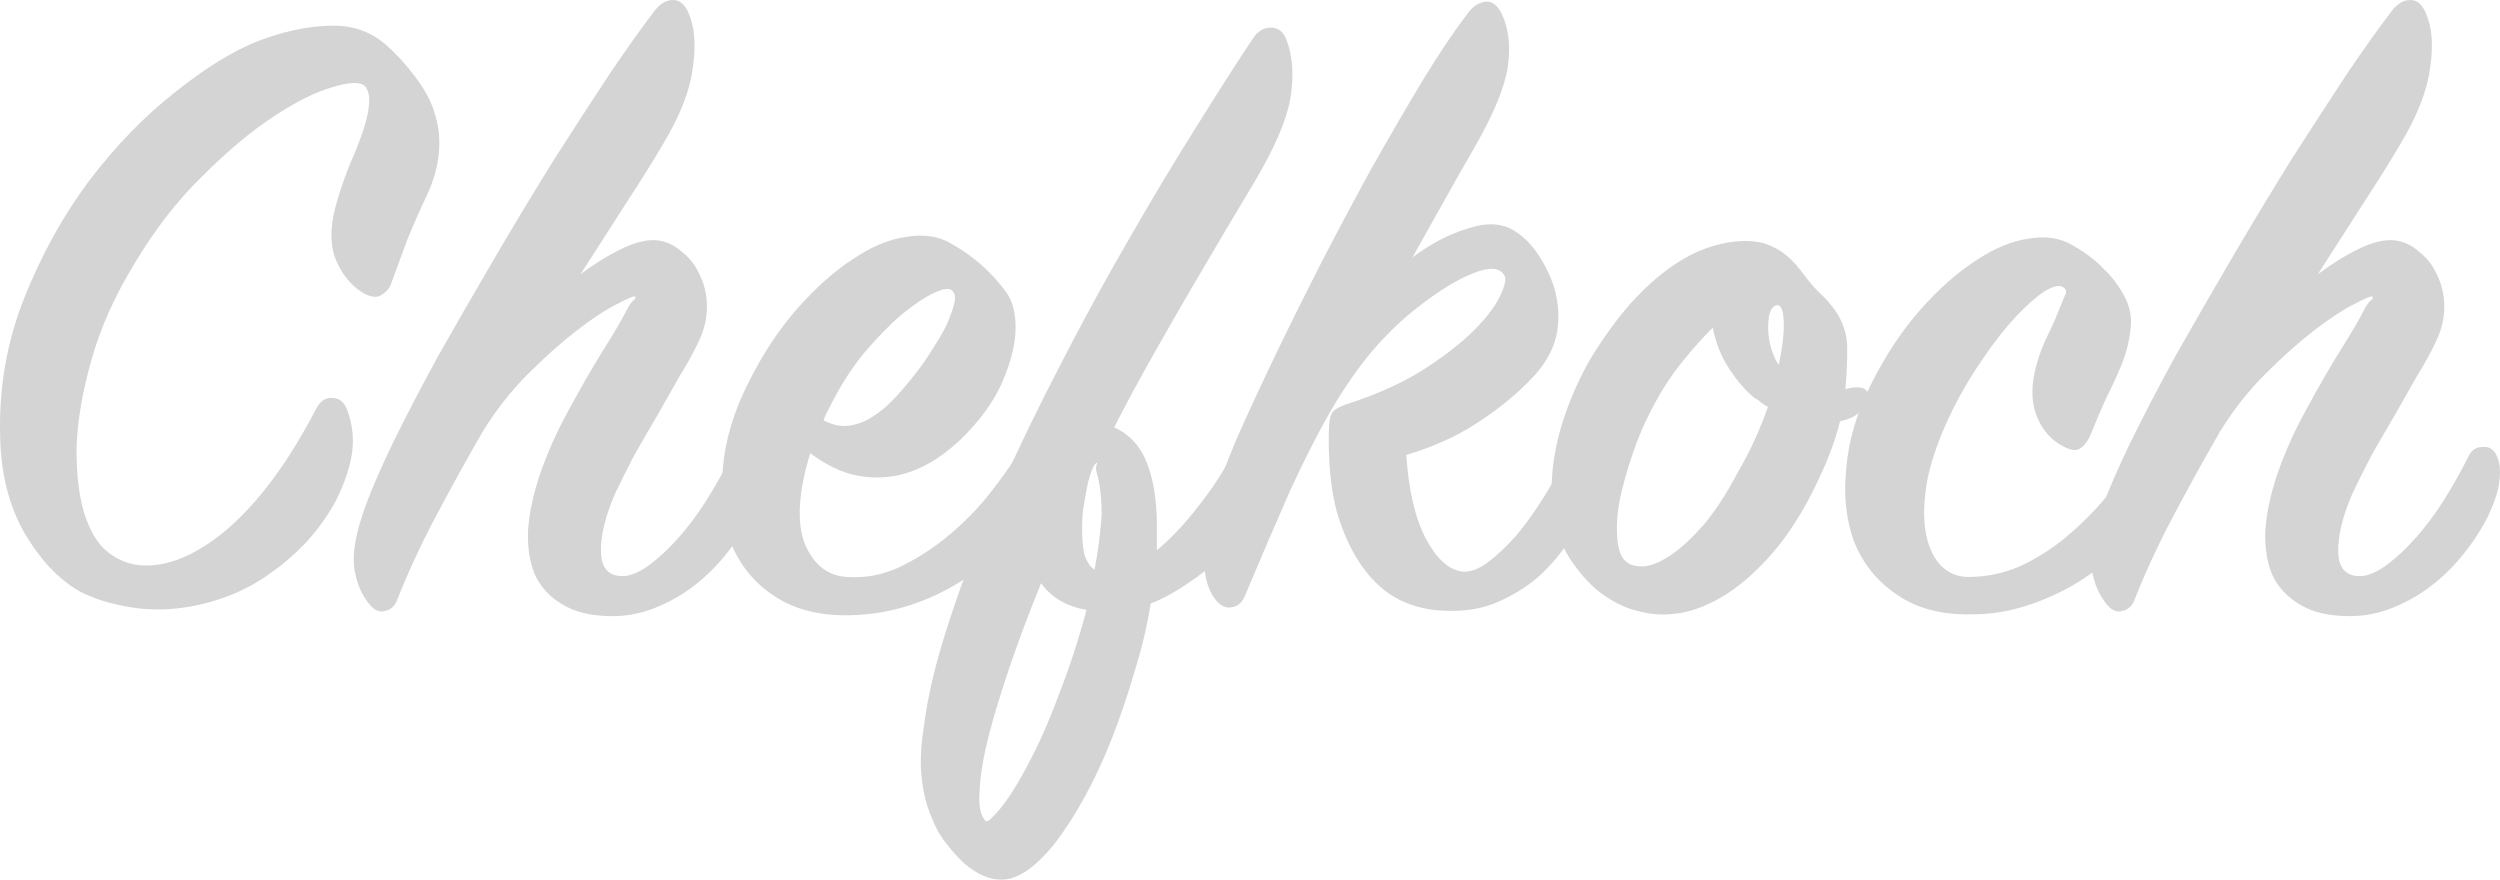
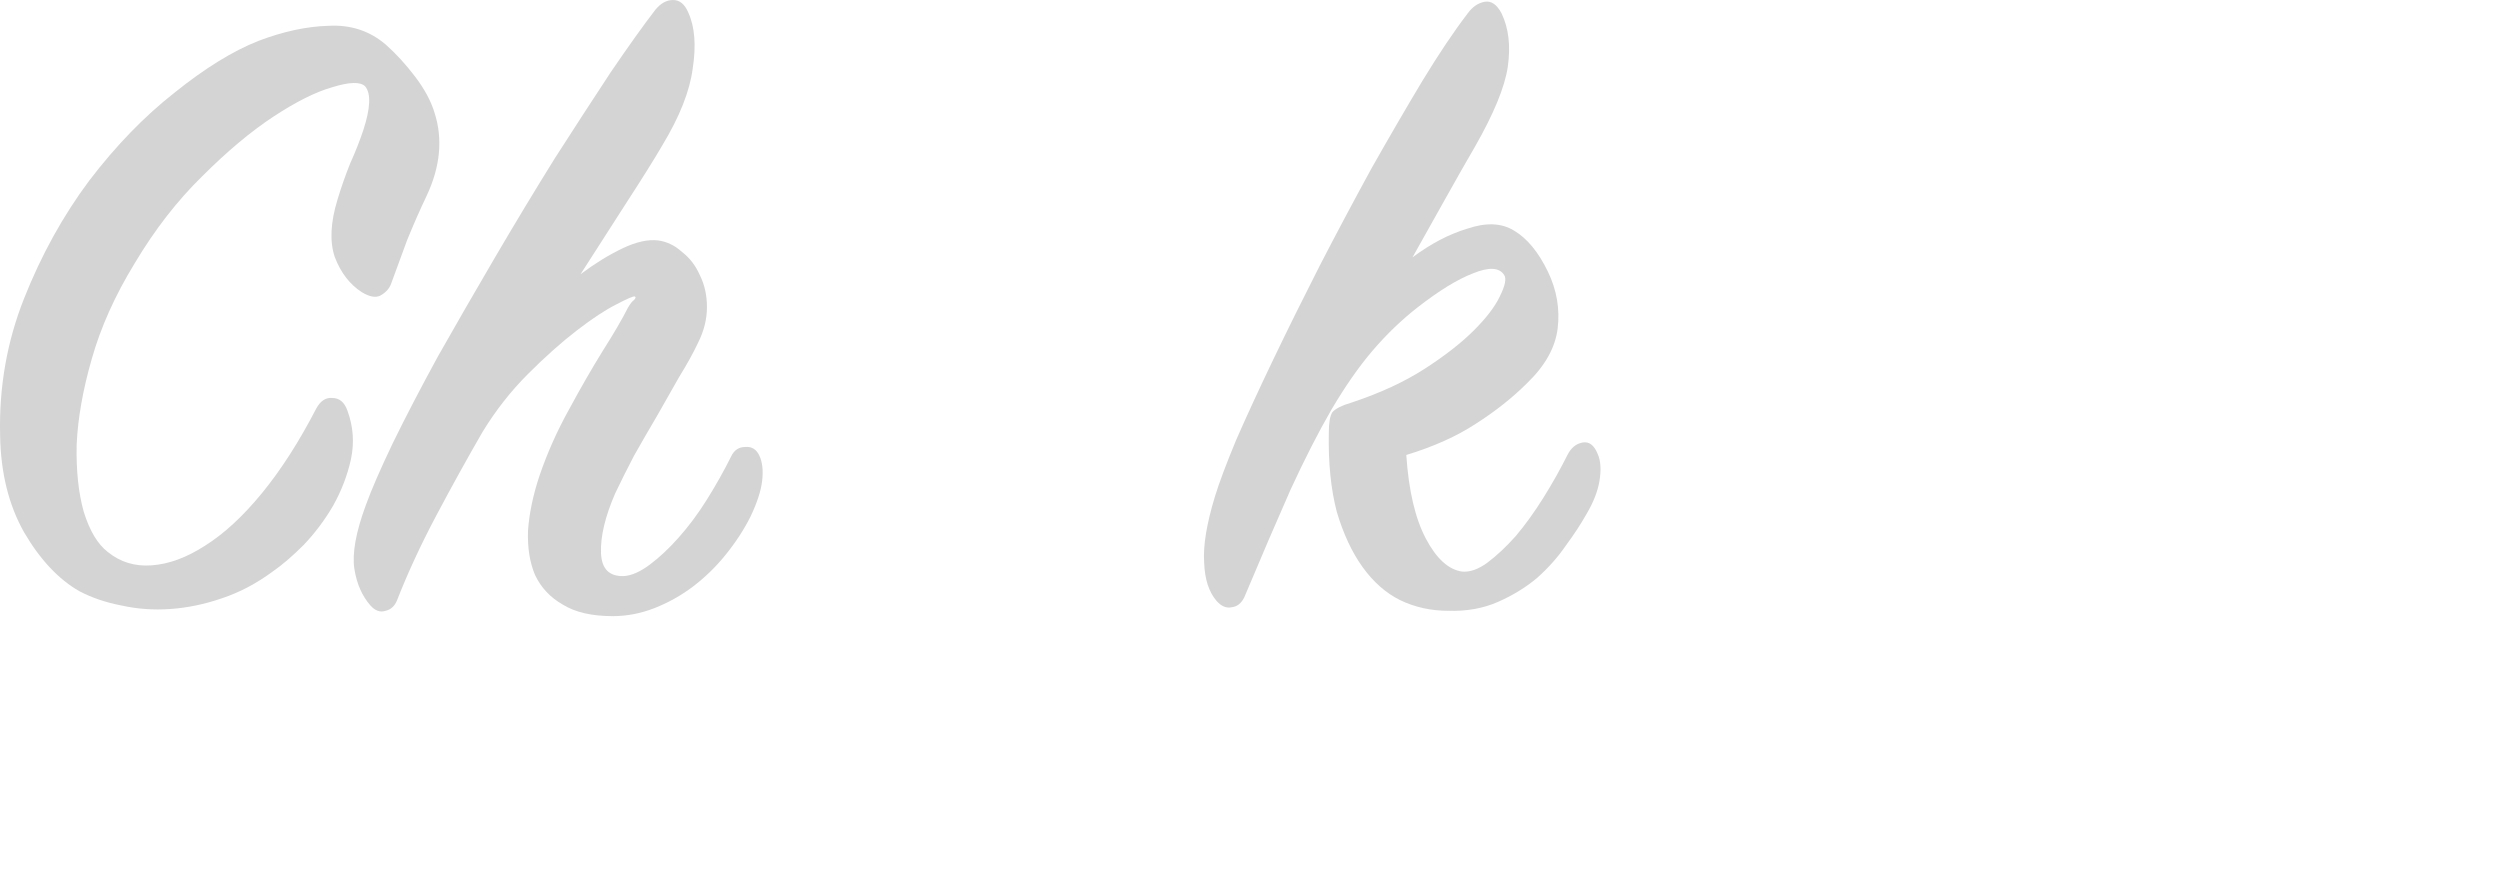
<svg xmlns="http://www.w3.org/2000/svg" xmlns:ns1="http://www.inkscape.org/namespaces/inkscape" xmlns:ns2="http://sodipodi.sourceforge.net/DTD/sodipodi-0.dtd" width="104.142mm" height="36.643mm" viewBox="0 0 369.006 129.837" id="svg2" version="1.1" ns1:version="0.91 r13725" ns2:docname="Chefkoch-Schriftzug.svg">
  <defs id="defs4" />
  <ns2:namedview id="base" pagecolor="#ffffff" bordercolor="#666666" borderopacity="1.0" ns1:pageopacity="0.0" ns1:pageshadow="2" ns1:zoom="0.7" ns1:cx="711.63041" ns1:cy="63.94641" ns1:document-units="px" ns1:current-layer="layer1" showgrid="false" fit-margin-top="0" fit-margin-left="0" fit-margin-right="0" fit-margin-bottom="0" ns1:window-width="1600" ns1:window-height="837" ns1:window-x="-8" ns1:window-y="-8" ns1:window-maximized="1" showguides="false" />
  <g ns1:label="Ebene 1" ns1:groupmode="layer" id="layer1" transform="translate(1347.62,-485.038)">
    <g style="font-style:normal;font-weight:normal;font-size:131.423px;line-height:70%;font-family:sans-serif;text-align:center;letter-spacing:0px;word-spacing:0px;text-anchor:middle;fill:#d5d4d4;fill-opacity:1;stroke:none;stroke-width:1px;stroke-linecap:butt;stroke-linejoin:miter;stroke-opacity:1" id="text3364">
      <path d="m -1284.652,513.951 q -1.446,3.023 -2.891,6.571 -1.314,3.548 -2.366,6.44 -0.394,1.051 -1.577,1.708 -1.051,0.526 -2.76,-0.526 -2.628,-1.708 -3.943,-5.126 -1.183,-3.417 0.394,-8.543 0.788,-2.628 1.84,-5.257 1.183,-2.628 1.971,-4.994 1.577,-4.863 0.263,-6.44 -1.051,-1.051 -4.863,0.131 -3.68,1.051 -8.674,4.337 -4.994,3.286 -10.514,8.805 -5.52,5.388 -9.988,12.879 -4.337,7.097 -6.308,14.062 -1.971,6.834 -2.234,12.617 -0.132,5.783 1.051,9.988 1.314,4.206 3.549,5.914 2.76,2.234 6.44,1.971 3.811,-0.263 7.885,-2.891 4.206,-2.628 8.411,-7.754 4.205,-5.126 8.017,-12.485 0.92,-1.709 2.366,-1.577 1.577,0 2.234,1.84 1.314,3.548 0.526,7.228 -0.788,3.548 -2.628,6.834 -1.84,3.154 -4.337,5.783 -2.497,2.497 -4.6,3.943 -3.548,2.628 -7.491,3.943 -3.811,1.314 -7.623,1.577 -3.68,0.263 -7.228,-0.526 -3.417,-0.657 -6.177,-2.103 -4.6,-2.628 -8.148,-8.674 -3.417,-6.045 -3.549,-14.325 -0.263,-10.645 3.549,-20.239 3.811,-9.594 9.594,-17.348 5.914,-7.754 12.617,-13.011 6.703,-5.388 12.354,-7.623 5.52,-2.103 10.383,-2.234 4.863,-0.263 8.411,2.76 2.234,1.971 4.337,4.731 2.103,2.76 2.891,5.388 1.84,5.783 -1.183,12.222 z" style="font-style:normal;font-variant:normal;font-weight:bold;font-stretch:normal;line-height:80%;font-family:'SignPainter HouseScript';-inkscape-font-specification:'SignPainter HouseScript Bold';text-align:center;text-anchor:middle;fill:#d5d4d4;fill-opacity:1" id="path8157" />
      <path d="m -1236.828,561.263 q -1.446,2.891 -3.68,5.651 -2.103,2.628 -4.863,4.731 -2.628,1.971 -5.651,3.154 -3.023,1.183 -6.177,1.183 -4.6,0 -7.36,-1.708 -2.76,-1.577 -4.074,-4.337 -1.183,-2.76 -1.051,-6.571 0.263,-3.811 1.708,-8.148 1.708,-4.994 4.337,-9.725 2.628,-4.863 4.994,-8.674 2.497,-3.943 3.68,-6.308 0.526,-0.92 0.92,-1.183 0.394,-0.394 0.131,-0.526 -0.263,-0.131 -2.76,1.183 -2.366,1.183 -5.783,3.811 -3.417,2.628 -7.228,6.44 -3.811,3.811 -6.703,8.543 -3.417,5.914 -6.834,12.354 -3.417,6.44 -5.783,12.485 -0.526,1.314 -1.708,1.577 -1.183,0.394 -2.234,-0.789 -1.84,-2.103 -2.366,-5.388 -0.526,-3.417 1.708,-9.462 1.183,-3.286 3.943,-9.068 2.891,-5.914 6.702,-12.879 3.943,-6.965 8.411,-14.588 4.468,-7.623 8.805,-14.588 4.468,-6.965 8.28,-12.748 3.943,-5.783 6.571,-9.2 1.183,-1.446 2.628,-1.446 1.446,0 2.234,1.84 1.446,3.154 0.657,8.28 -0.657,4.994 -4.468,11.302 -1.84,3.154 -5.257,8.411 -3.286,5.126 -6.834,10.645 3.154,-2.366 6.177,-3.811 3.023,-1.446 5.257,-1.183 1.971,0.263 3.548,1.708 1.708,1.314 2.628,3.417 1.051,2.103 1.051,4.731 0,2.628 -1.314,5.257 -1.051,2.234 -2.76,4.994 -1.577,2.76 -3.286,5.783 -1.708,2.891 -3.417,5.914 -1.577,3.023 -2.76,5.52 -2.234,5.126 -2.103,8.805 0.131,3.548 3.417,3.417 1.708,-0.131 3.811,-1.708 2.103,-1.577 4.205,-3.943 2.234,-2.497 4.206,-5.651 1.971,-3.154 3.548,-6.308 0.657,-1.446 2.103,-1.446 1.446,-0.131 2.103,1.314 0.657,1.446 0.394,3.68 -0.263,2.234 -1.708,5.257 z" style="font-style:normal;font-variant:normal;font-weight:bold;font-stretch:normal;line-height:80%;font-family:'SignPainter HouseScript';-inkscape-font-specification:'SignPainter HouseScript Bold';text-align:center;text-anchor:middle;fill:#d5d4d4;fill-opacity:1" id="path8159" />
-       <path d="m -1195.699,561.263 q -4.206,6.308 -11.434,10.382 -7.228,4.074 -15.114,4.206 -6.703,0.131 -11.171,-2.891 -4.337,-2.891 -6.308,-7.754 -1.84,-4.994 -1.183,-11.171 0.526,-6.177 3.811,-12.617 3.154,-6.308 7.228,-10.908 4.074,-4.6 8.148,-7.228 4.074,-2.76 7.885,-3.286 3.943,-0.657 6.702,1.051 4.863,2.76 8.017,7.097 1.051,1.446 1.314,3.68 0.263,2.103 -0.263,4.731 -0.526,2.497 -1.84,5.388 -1.314,2.76 -3.417,5.257 -2.366,2.891 -5.257,4.994 -2.891,2.103 -6.045,2.891 -3.154,0.789 -6.571,0.131 -3.286,-0.657 -6.834,-3.286 -2.628,8.674 -0.788,13.405 1.971,4.6 6.177,4.863 3.943,0.263 7.491,-1.314 3.68,-1.708 6.965,-4.337 3.285,-2.628 6.045,-5.914 2.76,-3.417 4.863,-6.703 0.788,-1.183 1.971,-1.183 1.314,0 1.971,1.446 0.526,1.183 0,3.811 -0.526,2.628 -2.366,5.257 z m -29.702,-15.639 q -0.263,0.394 -0.394,0.789 -0.131,0.263 -0.263,0.657 1.971,1.051 3.811,0.789 1.84,-0.263 3.417,-1.314 1.708,-1.051 3.286,-2.76 1.577,-1.709 3.023,-3.548 1.446,-1.84 2.628,-3.811 1.314,-1.971 2.103,-3.68 0.789,-1.84 1.051,-3.023 0.263,-1.314 -0.394,-1.84 -0.657,-0.526 -2.628,0.394 -1.971,0.92 -4.731,3.154 -2.628,2.234 -5.651,5.783 -2.891,3.548 -5.257,8.411 z" style="font-style:normal;font-variant:normal;font-weight:bold;font-stretch:normal;line-height:80%;font-family:'SignPainter HouseScript';-inkscape-font-specification:'SignPainter HouseScript Bold';text-align:center;text-anchor:middle;fill:#d5d4d4;fill-opacity:1" id="path8161" />
-       <path d="m -1162.276,511.585 q -1.971,3.286 -4.468,7.491 -2.497,4.206 -5.257,8.937 -2.76,4.731 -5.651,9.857 -2.891,5.126 -5.52,10.251 3.548,1.577 4.994,5.651 1.446,3.943 1.314,10.12 l 0,2.366 q 3.154,-2.628 6.177,-6.571 3.154,-3.943 5.388,-8.411 0.789,-1.708 2.366,-1.84 1.577,-0.131 2.234,2.103 0.657,1.84 0.132,4.074 -0.526,2.234 -1.446,4.468 -0.526,1.183 -1.971,3.154 -1.314,1.971 -3.417,4.074 -2.103,1.971 -4.863,3.811 -2.628,1.84 -5.52,3.023 -0.788,4.994 -2.366,9.988 -1.446,4.994 -3.286,9.725 -1.84,4.731 -4.074,8.805 -2.234,4.074 -4.6,7.097 -3.549,4.337 -6.571,4.994 -3.154,0.657 -6.571,-2.234 -1.314,-1.183 -2.628,-2.891 -1.314,-1.577 -2.234,-3.943 -1.051,-2.366 -1.446,-5.651 -0.394,-3.154 0.263,-7.491 0.92,-7.36 3.943,-16.296 2.891,-8.937 7.097,-18.399 4.206,-9.462 9.2,-19.056 4.994,-9.725 10.12,-18.531 5.125,-8.937 9.857,-16.428 4.731,-7.623 8.411,-13.142 1.051,-1.577 2.628,-1.577 1.708,0 2.366,1.971 1.314,3.548 0.526,8.411 -0.789,4.731 -5.125,12.091 z m -23.393,43.501 q -0.263,-0.789 -0.131,-1.314 0.263,-0.526 0,-0.394 -0.394,0.263 -0.789,1.446 -0.394,1.051 -0.657,2.497 -0.263,1.446 -0.526,3.023 -0.131,1.577 -0.131,2.628 0,2.628 0.394,4.074 0.526,1.446 1.446,2.103 0.394,-2.103 0.657,-4.074 0.263,-2.103 0.394,-4.074 0,-3.548 -0.657,-5.914 z m -8.28,16.034 q -2.628,6.44 -4.6,12.222 -1.971,5.783 -3.154,10.382 -1.183,4.731 -1.314,7.885 -0.263,3.154 0.657,4.337 0.263,0.526 0.789,0.131 0.394,-0.394 1.051,-1.051 2.103,-2.366 4.468,-6.834 2.497,-4.6 4.731,-10.645 2.366,-6.045 4.074,-12.485 -4.468,-0.789 -6.703,-3.943 z" style="font-style:normal;font-variant:normal;font-weight:bold;font-stretch:normal;line-height:80%;font-family:'SignPainter HouseScript';-inkscape-font-specification:'SignPainter HouseScript Bold';text-align:center;text-anchor:middle;fill:#d5d4d4;fill-opacity:1" id="path8163" />
      <path d="m -1113.5,561 q -1.183,2.103 -3.023,4.6 -1.708,2.497 -4.206,4.731 -2.497,2.103 -5.783,3.548 -3.286,1.446 -7.36,1.314 -3.811,0 -7.097,-1.577 -3.154,-1.577 -5.52,-4.863 -2.366,-3.286 -3.811,-8.148 -1.314,-4.994 -1.183,-11.697 0,-2.234 0.526,-3.023 0.657,-0.789 2.891,-1.446 6.308,-2.103 10.777,-4.994 4.468,-2.891 7.228,-5.651 2.76,-2.76 3.811,-4.994 1.183,-2.366 0.657,-3.154 -1.051,-1.709 -4.6,-0.263 -3.417,1.314 -8.148,4.994 -3.548,2.76 -6.703,6.44 -3.023,3.548 -6.045,8.674 -2.891,4.994 -6.045,11.828 -3.023,6.834 -6.834,15.902 -0.657,1.314 -1.84,1.446 -1.183,0.263 -2.234,-0.92 -1.708,-1.971 -1.84,-5.651 -0.263,-3.68 1.577,-9.725 0.92,-3.023 3.154,-8.411 2.366,-5.388 5.52,-11.96 3.154,-6.571 6.834,-13.799 3.811,-7.36 7.623,-14.325 3.943,-6.965 7.491,-12.879 3.68,-6.045 6.703,-9.988 1.051,-1.446 2.497,-1.708 1.446,-0.263 2.497,1.708 1.577,3.286 0.92,7.885 -0.657,4.468 -4.863,11.828 -1.84,3.154 -4.337,7.623 -2.497,4.468 -4.863,8.674 4.074,-3.023 8.017,-4.206 4.205,-1.446 6.965,0.263 2.891,1.708 4.994,6.045 1.971,4.074 1.446,8.411 -0.526,4.206 -4.468,8.017 -3.286,3.286 -7.623,6.045 -4.205,2.76 -10.251,4.6 0.526,7.885 2.891,12.354 2.366,4.468 5.388,4.863 1.708,0.131 3.68,-1.314 2.103,-1.577 4.206,-3.943 2.103,-2.497 4.074,-5.651 1.971,-3.154 3.548,-6.308 0.789,-1.577 2.234,-1.84 1.446,-0.263 2.234,1.708 0.657,1.446 0.263,3.943 -0.394,2.366 -1.971,4.994 z" style="font-style:normal;font-variant:normal;font-weight:bold;font-stretch:normal;line-height:80%;font-family:'SignPainter HouseScript';-inkscape-font-specification:'SignPainter HouseScript Bold';text-align:center;text-anchor:middle;fill:#d5d4d4;fill-opacity:1" id="path8165" />
-       <path d="m -1076.019,547.201 q -1.051,4.206 -3.154,8.543 -1.971,4.337 -4.731,8.28 -2.76,3.811 -6.177,6.703 -3.417,2.891 -7.228,4.206 -1.84,0.657 -4.074,0.789 -2.234,0.131 -4.6,-0.526 -2.234,-0.526 -4.6,-2.103 -2.234,-1.446 -4.337,-4.206 -2.366,-3.023 -3.154,-6.703 -0.788,-3.68 -0.394,-7.623 0.394,-4.074 1.84,-8.28 1.446,-4.206 3.68,-8.148 1.971,-3.286 4.337,-6.308 2.497,-3.154 5.257,-5.52 2.891,-2.497 5.914,-3.943 3.154,-1.446 6.308,-1.708 3.286,-0.263 5.388,0.92 2.234,1.051 4.337,3.943 1.051,1.446 2.234,2.628 1.314,1.183 2.366,2.628 1.84,2.628 1.84,5.651 0,3.023 -0.263,6.045 1.051,-0.263 1.577,-0.263 1.84,0 1.708,1.183 -0.131,1.183 -0.526,1.84 -1.314,1.577 -3.548,1.971 z m -10.514,-15.377 q -0.263,1.84 0.131,3.811 0.394,1.84 1.314,3.286 1.051,-4.863 0.657,-7.491 -0.263,-1.577 -1.051,-1.314 -0.788,0.263 -1.051,1.708 z m -2.103,11.96 q -1.84,-1.446 -3.68,-4.206 -1.84,-2.76 -2.497,-6.177 -2.234,2.234 -4.468,4.994 -2.234,2.76 -3.943,5.914 -2.103,3.811 -3.417,7.754 -1.314,3.811 -1.971,7.097 -0.526,3.154 -0.263,5.651 0.263,2.366 1.314,3.154 0.92,0.789 2.76,0.657 1.84,-0.263 4.074,-1.84 2.234,-1.577 4.731,-4.468 2.497,-3.023 4.994,-7.754 1.446,-2.497 2.497,-4.863 1.051,-2.366 1.84,-4.6 -0.526,-0.263 -1.051,-0.657 -0.394,-0.394 -0.92,-0.657 z" style="font-style:normal;font-variant:normal;font-weight:bold;font-stretch:normal;line-height:80%;font-family:'SignPainter HouseScript';-inkscape-font-specification:'SignPainter HouseScript Bold';text-align:center;text-anchor:middle;fill:#d5d4d4;fill-opacity:1" id="path8167" />
-       <path d="m -1030.411,561 q -1.971,3.023 -4.863,5.651 -2.76,2.628 -6.308,4.731 -3.417,1.971 -7.228,3.154 -3.811,1.183 -7.754,1.183 -6.703,0.131 -11.04,-2.891 -4.337,-2.891 -6.308,-7.754 -1.84,-4.863 -1.183,-11.04 0.526,-6.177 3.811,-12.617 3.154,-6.177 7.097,-10.645 4.074,-4.6 8.148,-7.228 4.074,-2.76 7.885,-3.286 3.811,-0.657 6.571,1.051 2.76,1.577 4.468,3.417 1.84,1.709 3.154,4.206 1.183,2.366 0.788,4.863 -0.263,2.497 -1.314,5.126 -1.051,2.497 -2.366,5.126 -1.183,2.628 -2.234,5.257 -0.657,1.446 -1.577,1.971 -0.789,0.526 -2.497,-0.394 -2.76,-1.446 -3.943,-4.731 -1.183,-3.286 0.263,-7.885 0.526,-1.84 1.446,-3.68 0.92,-1.84 1.577,-3.548 0.526,-1.314 0.92,-2.234 0.526,-0.92 -0.131,-1.314 -0.789,-0.657 -2.76,0.526 -1.84,1.183 -4.206,3.68 -2.366,2.497 -4.863,6.177 -2.497,3.548 -4.6,7.754 -2.76,5.651 -3.68,10.251 -0.789,4.468 -0.263,7.623 0.526,3.154 2.234,4.994 1.708,1.708 4.074,1.708 3.943,0 7.622,-1.577 3.68,-1.708 6.834,-4.337 3.286,-2.76 5.914,-5.914 2.76,-3.286 4.731,-6.44 0.657,-1.051 1.971,-1.314 1.446,-0.263 2.103,1.577 0.394,1.183 -0.131,3.68 -0.526,2.497 -2.366,5.126 z" style="font-style:normal;font-variant:normal;font-weight:bold;font-stretch:normal;line-height:80%;font-family:'SignPainter HouseScript';-inkscape-font-specification:'SignPainter HouseScript Bold';text-align:center;text-anchor:middle;fill:#d5d4d4;fill-opacity:1" id="path8169" />
-       <path d="m -980.399,561.263 q -1.446,2.891 -3.68,5.651 -2.103,2.628 -4.863,4.731 -2.628,1.971 -5.651,3.154 -3.023,1.183 -6.177,1.183 -4.6,0 -7.36,-1.708 -2.76,-1.577 -4.074,-4.337 -1.183,-2.76 -1.051,-6.571 0.263,-3.811 1.708,-8.148 1.708,-4.994 4.337,-9.725 2.628,-4.863 4.994,-8.674 2.497,-3.943 3.68,-6.308 0.526,-0.92 0.92,-1.183 0.394,-0.394 0.131,-0.526 -0.263,-0.131 -2.76,1.183 -2.366,1.183 -5.783,3.811 -3.417,2.628 -7.228,6.44 -3.811,3.811 -6.703,8.543 -3.417,5.914 -6.834,12.354 -3.417,6.44 -5.783,12.485 -0.526,1.314 -1.708,1.577 -1.183,0.394 -2.234,-0.789 -1.84,-2.103 -2.366,-5.388 -0.526,-3.417 1.708,-9.462 1.183,-3.286 3.943,-9.068 2.891,-5.914 6.703,-12.879 3.943,-6.965 8.411,-14.588 4.468,-7.623 8.805,-14.588 4.468,-6.965 8.28,-12.748 3.943,-5.783 6.571,-9.2 1.183,-1.446 2.628,-1.446 1.446,0 2.234,1.84 1.446,3.154 0.657,8.28 -0.657,4.994 -4.468,11.302 -1.84,3.154 -5.257,8.411 -3.286,5.126 -6.834,10.645 3.154,-2.366 6.177,-3.811 3.023,-1.446 5.257,-1.183 1.971,0.263 3.548,1.708 1.708,1.314 2.628,3.417 1.051,2.103 1.051,4.731 0,2.628 -1.314,5.257 -1.051,2.234 -2.76,4.994 -1.577,2.76 -3.286,5.783 -1.709,2.891 -3.417,5.914 -1.577,3.023 -2.76,5.52 -2.234,5.126 -2.103,8.805 0.131,3.548 3.417,3.417 1.709,-0.131 3.811,-1.708 2.103,-1.577 4.206,-3.943 2.234,-2.497 4.206,-5.651 1.971,-3.154 3.548,-6.308 0.657,-1.446 2.103,-1.446 1.446,-0.131 2.103,1.314 0.657,1.446 0.394,3.68 -0.263,2.234 -1.708,5.257 z" style="font-style:normal;font-variant:normal;font-weight:bold;font-stretch:normal;line-height:80%;font-family:'SignPainter HouseScript';-inkscape-font-specification:'SignPainter HouseScript Bold';text-align:center;text-anchor:middle;fill:#d5d4d4;fill-opacity:1" id="path8171" />
    </g>
  </g>
</svg>